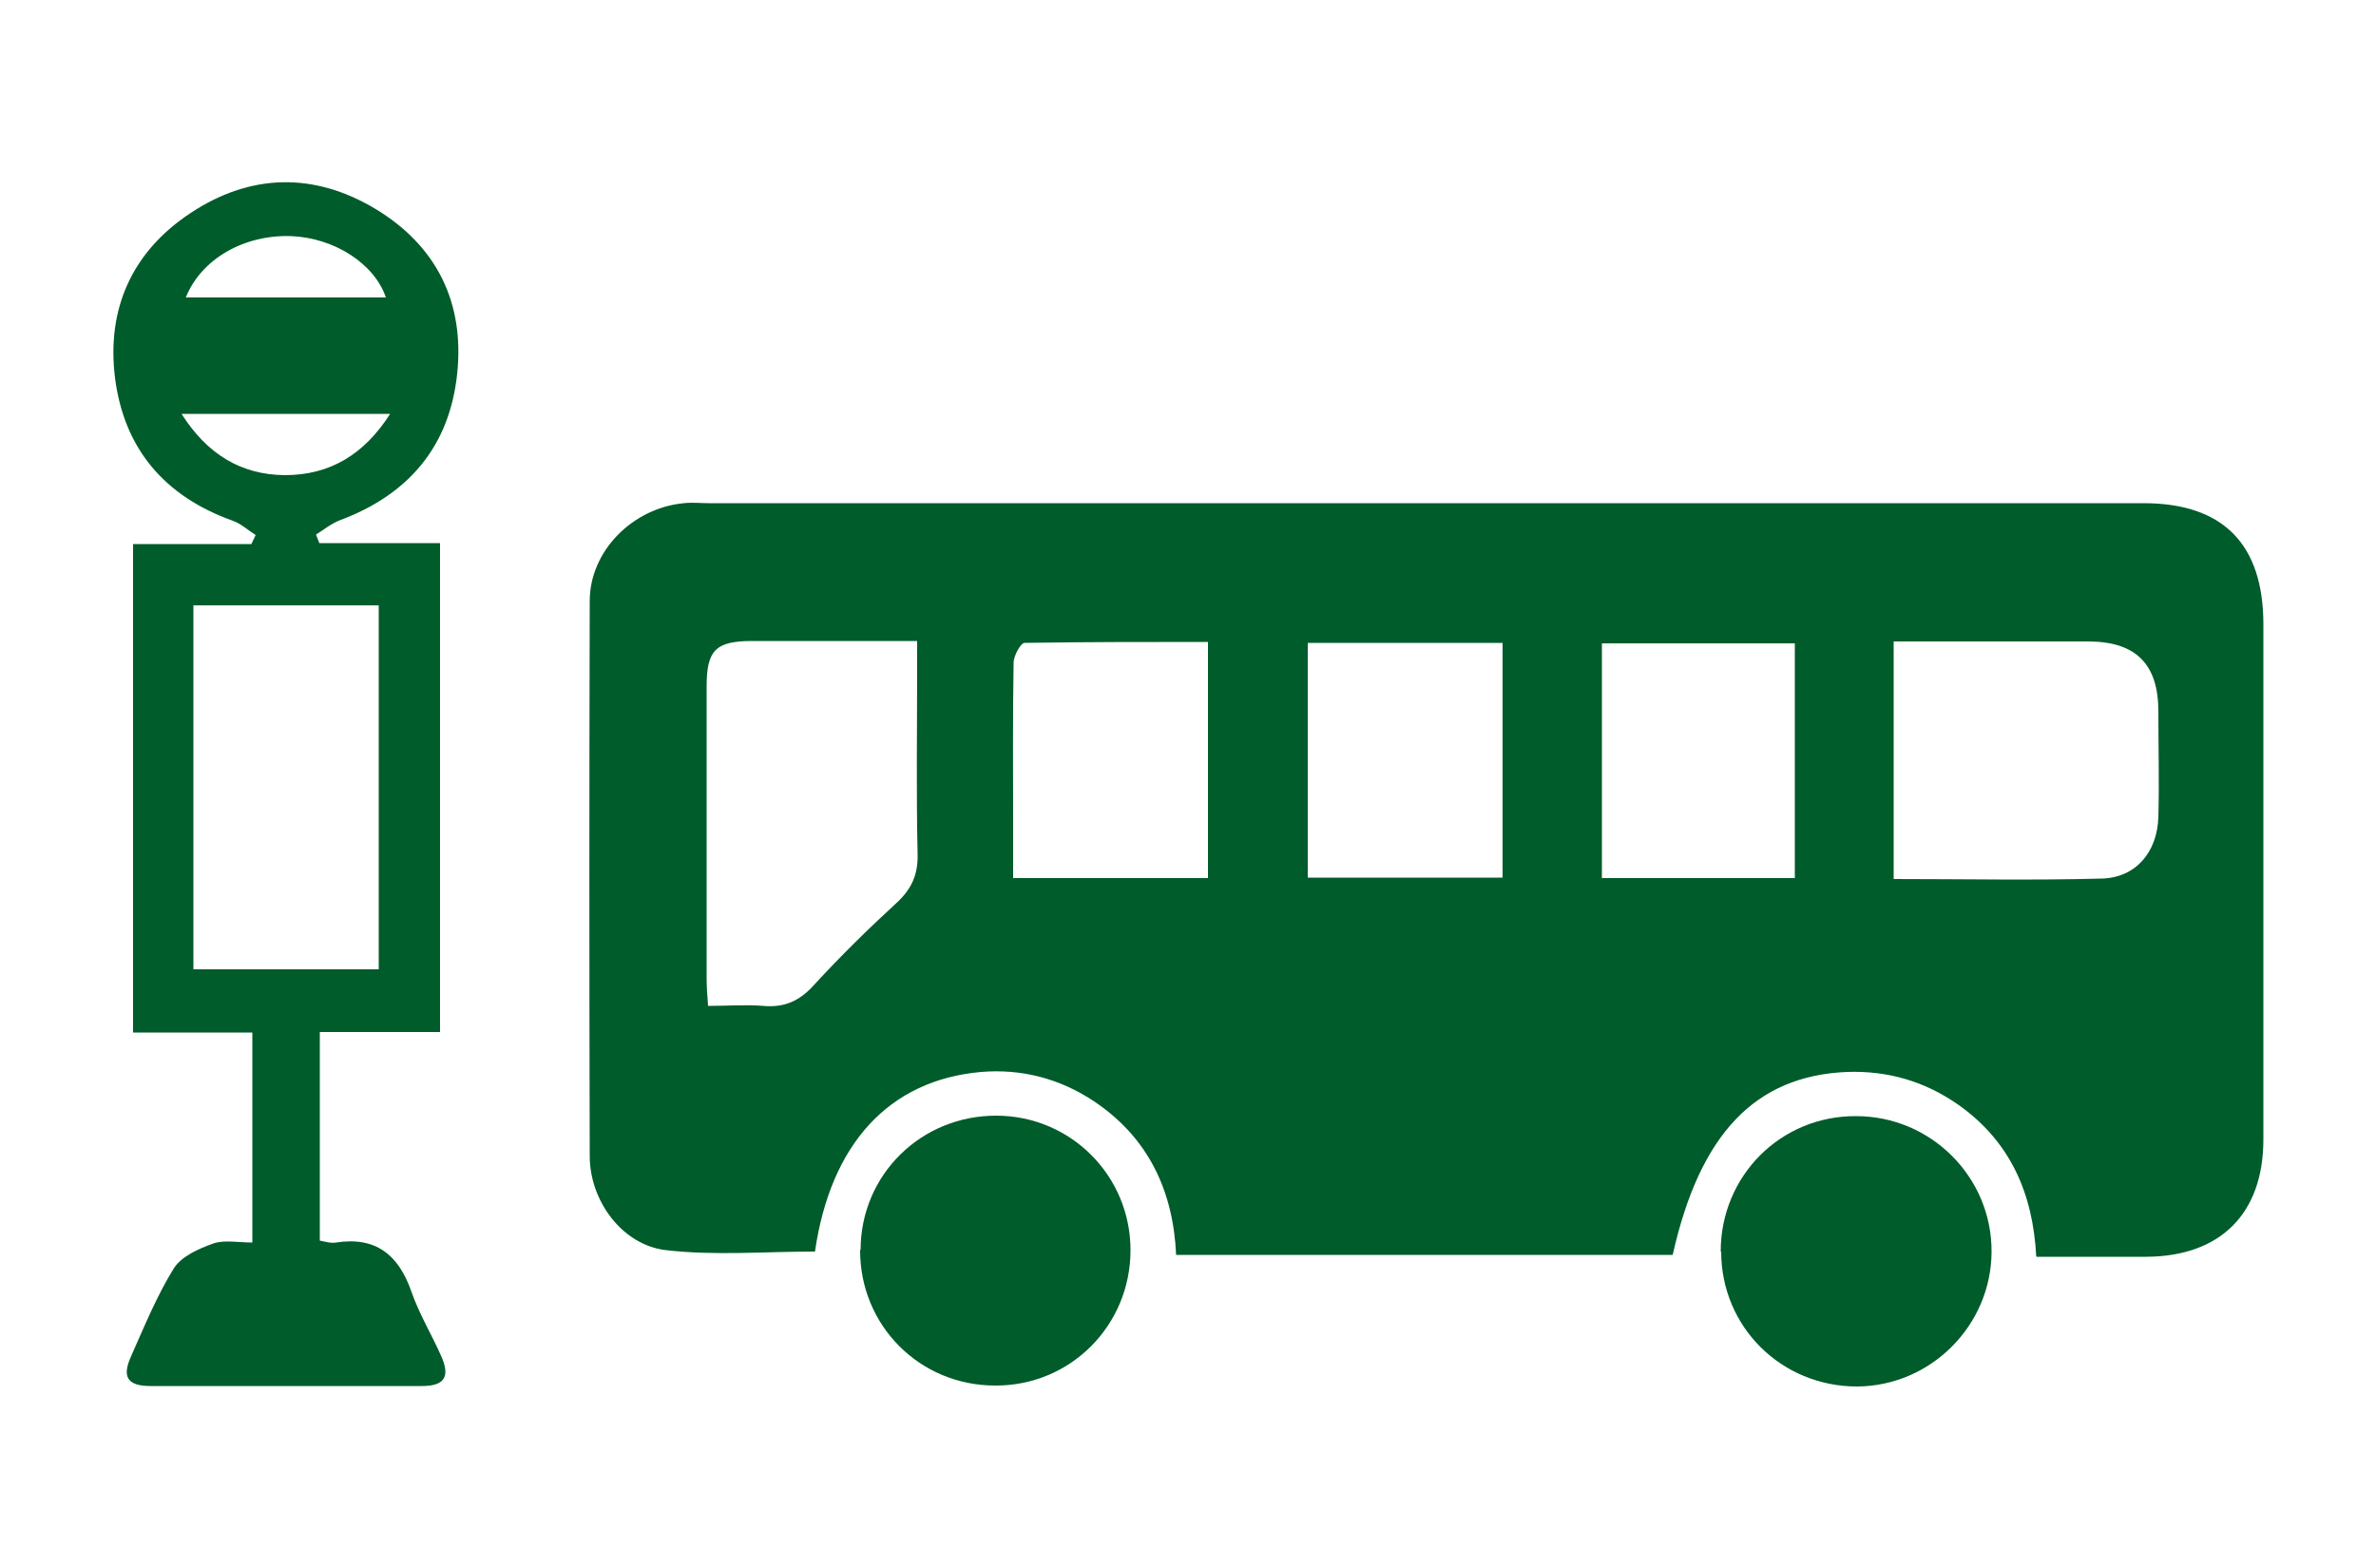
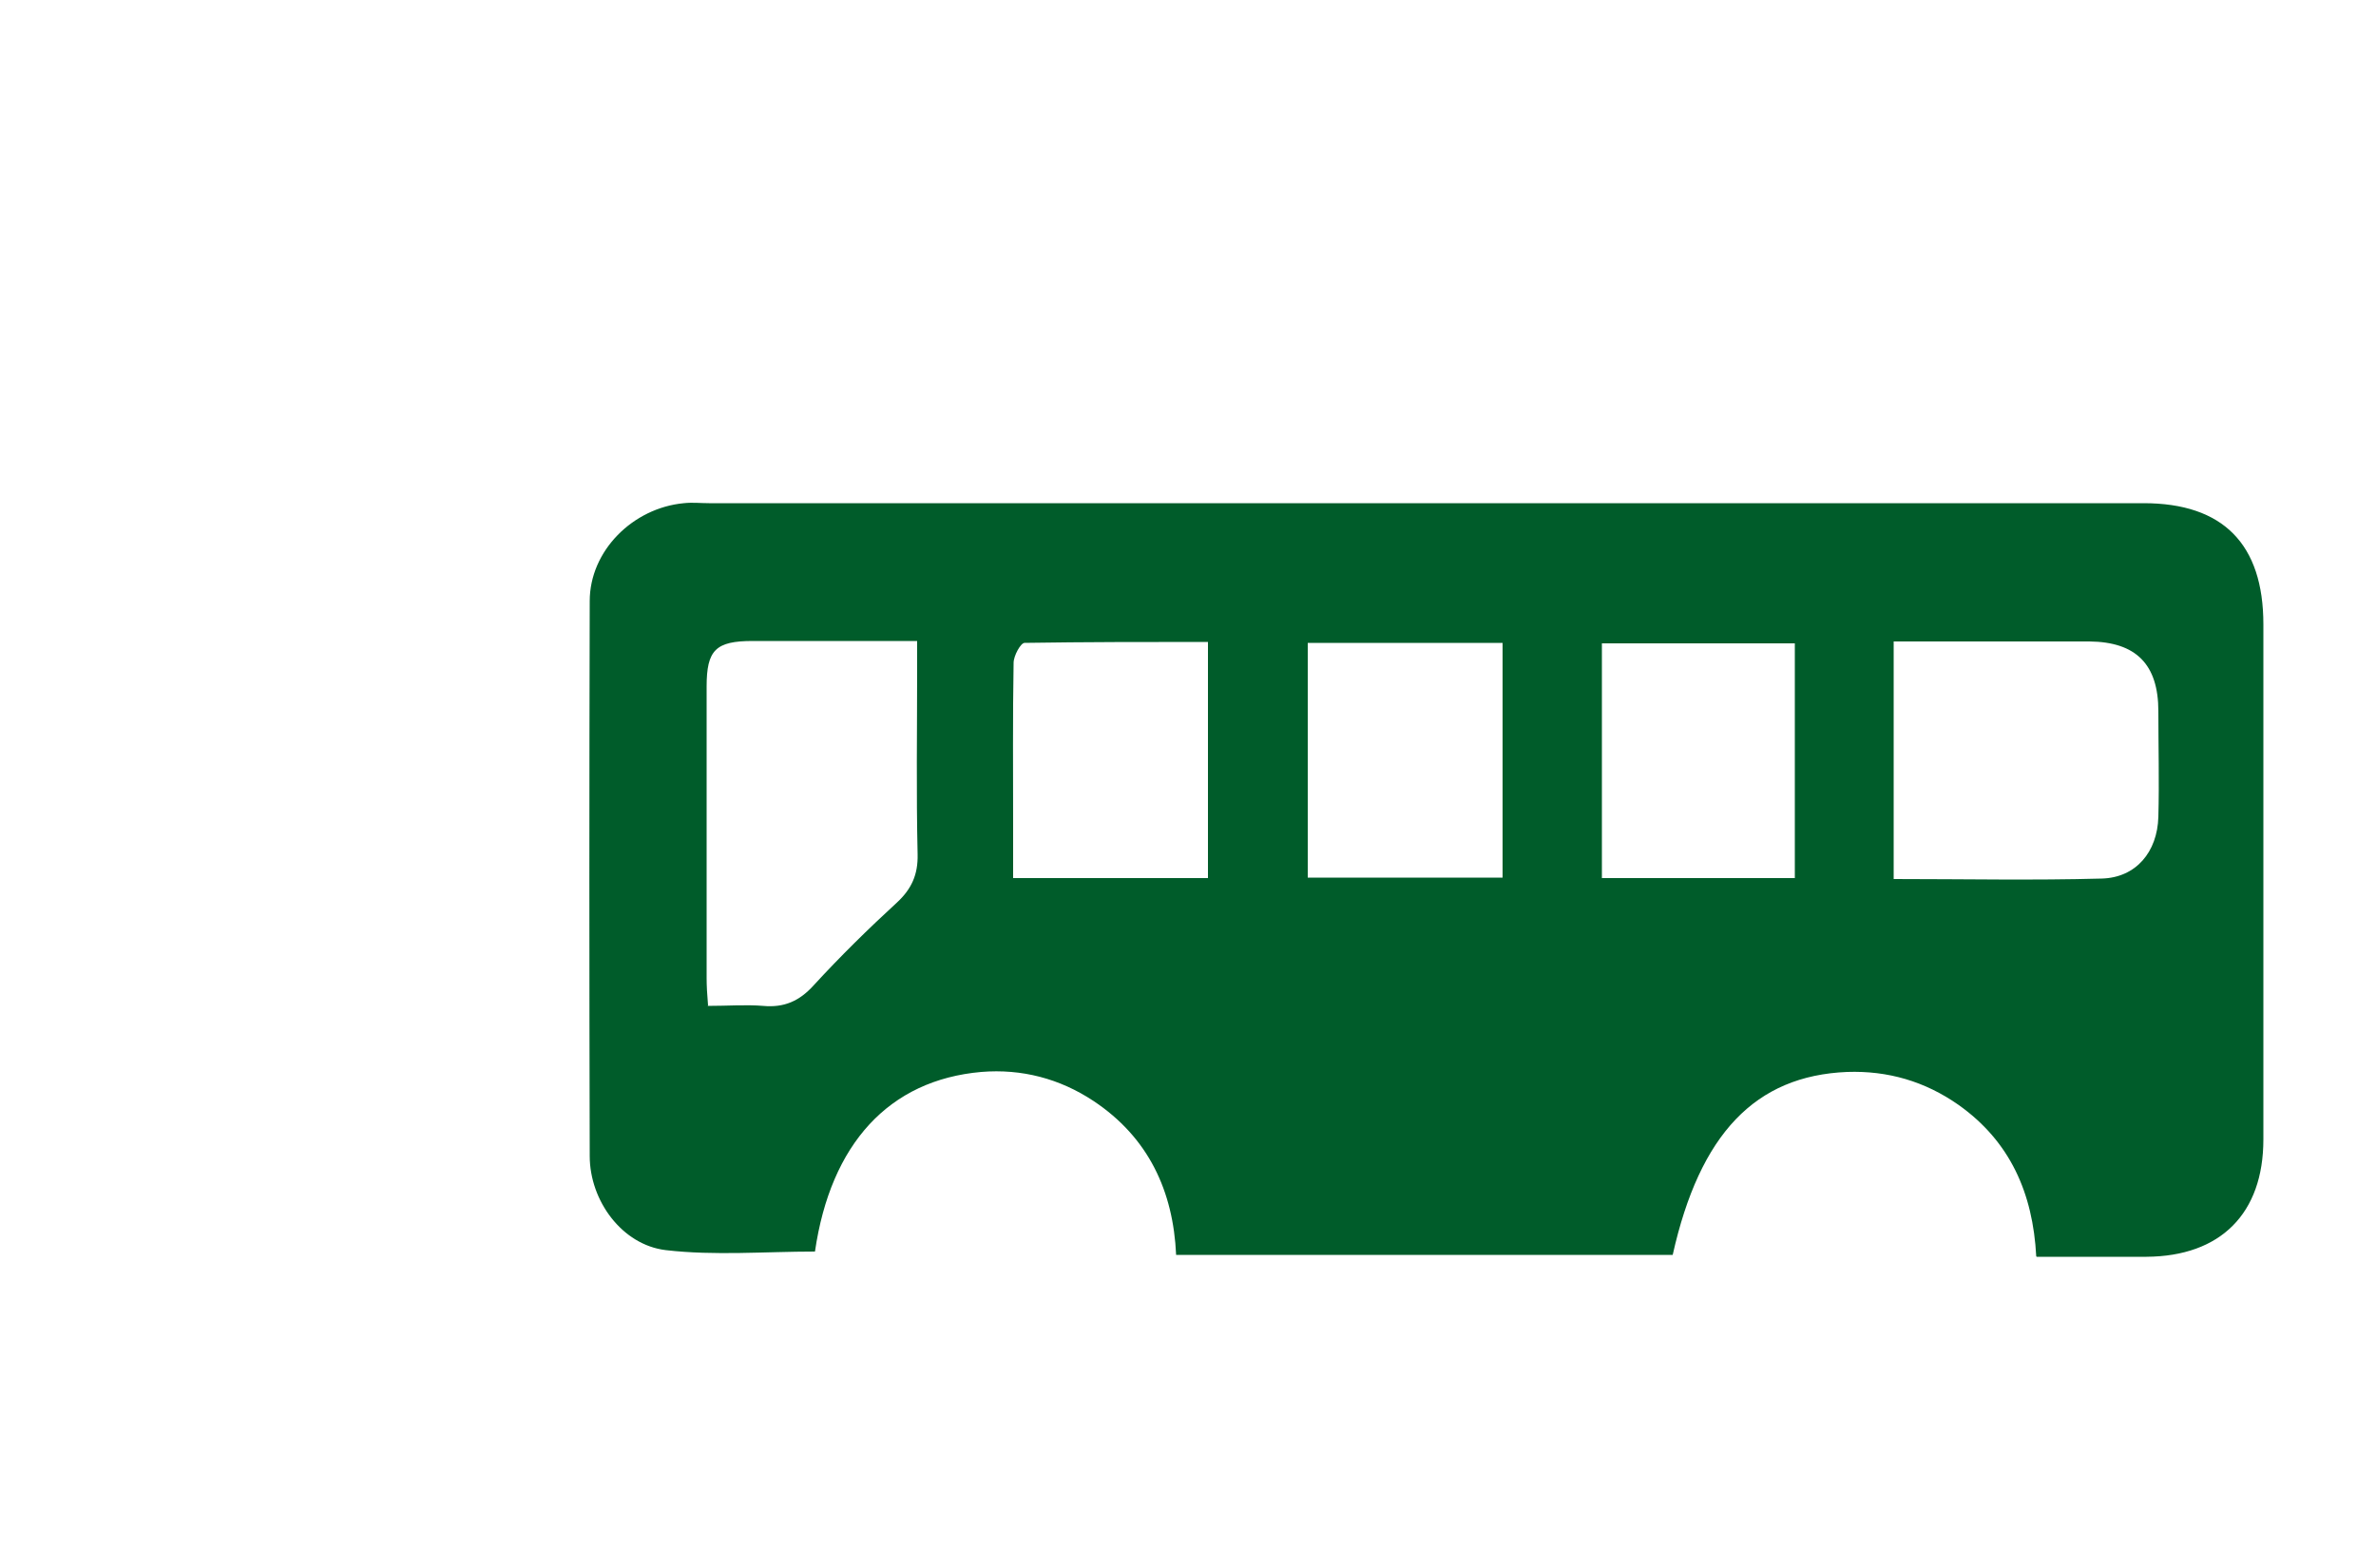
<svg xmlns="http://www.w3.org/2000/svg" id="_レイヤー_1" viewBox="0 0 50 33">
  <defs>
    <style>.cls-1{fill:#005c2a;stroke-width:0px;}</style>
  </defs>
  <path class="cls-1" d="M42.85,26.44c-.07-1.33-.55-2.42-1.64-3.19-.7-.49-1.48-.72-2.34-.69-1.93.08-3.1,1.3-3.67,3.85h-10.45c-.06-1.34-.58-2.47-1.74-3.24-.71-.47-1.51-.68-2.36-.61-1.94.17-3.17,1.51-3.5,3.78-1.05,0-2.11.09-3.14-.03-.92-.11-1.6-1.04-1.6-1.98-.01-3.89-.01-7.79,0-11.68,0-1.06.91-1.96,1.98-2.06.18-.02.35,0,.53,0,10.06,0,20.12,0,30.19,0,1.67,0,2.52.86,2.52,2.55,0,3.61,0,7.22,0,10.84,0,1.56-.9,2.46-2.46,2.47-.76,0-1.51,0-2.31,0ZM14.89,21.17c.43,0,.81-.03,1.17,0,.44.04.76-.1,1.06-.43.56-.61,1.15-1.19,1.76-1.75.3-.28.44-.58.43-1.01-.03-1.3-.01-2.6-.01-3.91,0-.18,0-.37,0-.58-1.21,0-2.33,0-3.46,0-.78,0-.97.19-.97.96,0,2.04,0,4.08,0,6.13,0,.17.01.34.03.58ZM39.85,18.5c1.5,0,2.94.03,4.38-.01.72-.02,1.17-.56,1.19-1.3.02-.74,0-1.48,0-2.22,0-.99-.47-1.46-1.45-1.47-1.04,0-2.08,0-3.12,0-.33,0-.65,0-1,0v5ZM27.52,13.53v4.94h4.1v-4.94h-4.1ZM25.42,18.48v-4.97c-1.3,0-2.58,0-3.86.02-.08,0-.23.27-.23.42-.02,1.14-.01,2.29-.01,3.43,0,.36,0,.72,0,1.1h4.11ZM37.77,18.48v-4.94h-4.06v4.94h4.06Z" />
-   <path class="cls-1" d="M5.3,21.73h-2.5v-10.28h2.49c.03-.06.06-.13.09-.19-.16-.1-.31-.24-.48-.3-1.43-.51-2.29-1.51-2.48-3.01-.18-1.45.36-2.65,1.58-3.46,1.26-.84,2.6-.87,3.89-.1,1.3.78,1.89,1.98,1.73,3.48-.16,1.52-1.02,2.54-2.47,3.08-.18.07-.34.2-.5.3.02.06.05.12.07.18h2.54v10.29h-2.53v4.39c.11.02.23.06.34.04.84-.13,1.32.26,1.59,1.04.16.46.42.89.62,1.34.2.44.08.64-.4.64-1.9,0-3.81,0-5.71,0-.49,0-.61-.19-.41-.63.28-.63.54-1.27.9-1.85.16-.25.52-.41.83-.52.23-.08.52-.02.82-.02v-4.42ZM7.97,12.74h-3.9v7.66h3.9v-7.66ZM8.21,8.71H3.82c.54.85,1.25,1.28,2.17,1.29.95,0,1.67-.43,2.22-1.29ZM8.12,6.26c-.24-.71-1.08-1.25-1.98-1.29-.99-.04-1.9.47-2.23,1.29h4.22Z" />
-   <path class="cls-1" d="M36.21,26.34c0-1.59,1.26-2.86,2.85-2.85,1.58,0,2.86,1.29,2.85,2.86-.01,1.55-1.28,2.82-2.83,2.83-1.59,0-2.86-1.25-2.86-2.84Z" />
-   <path class="cls-1" d="M18.11,26.31c0-1.59,1.28-2.84,2.87-2.83,1.56.01,2.81,1.27,2.81,2.83,0,1.59-1.27,2.86-2.85,2.85-1.59,0-2.85-1.27-2.84-2.86Z" />
</svg>